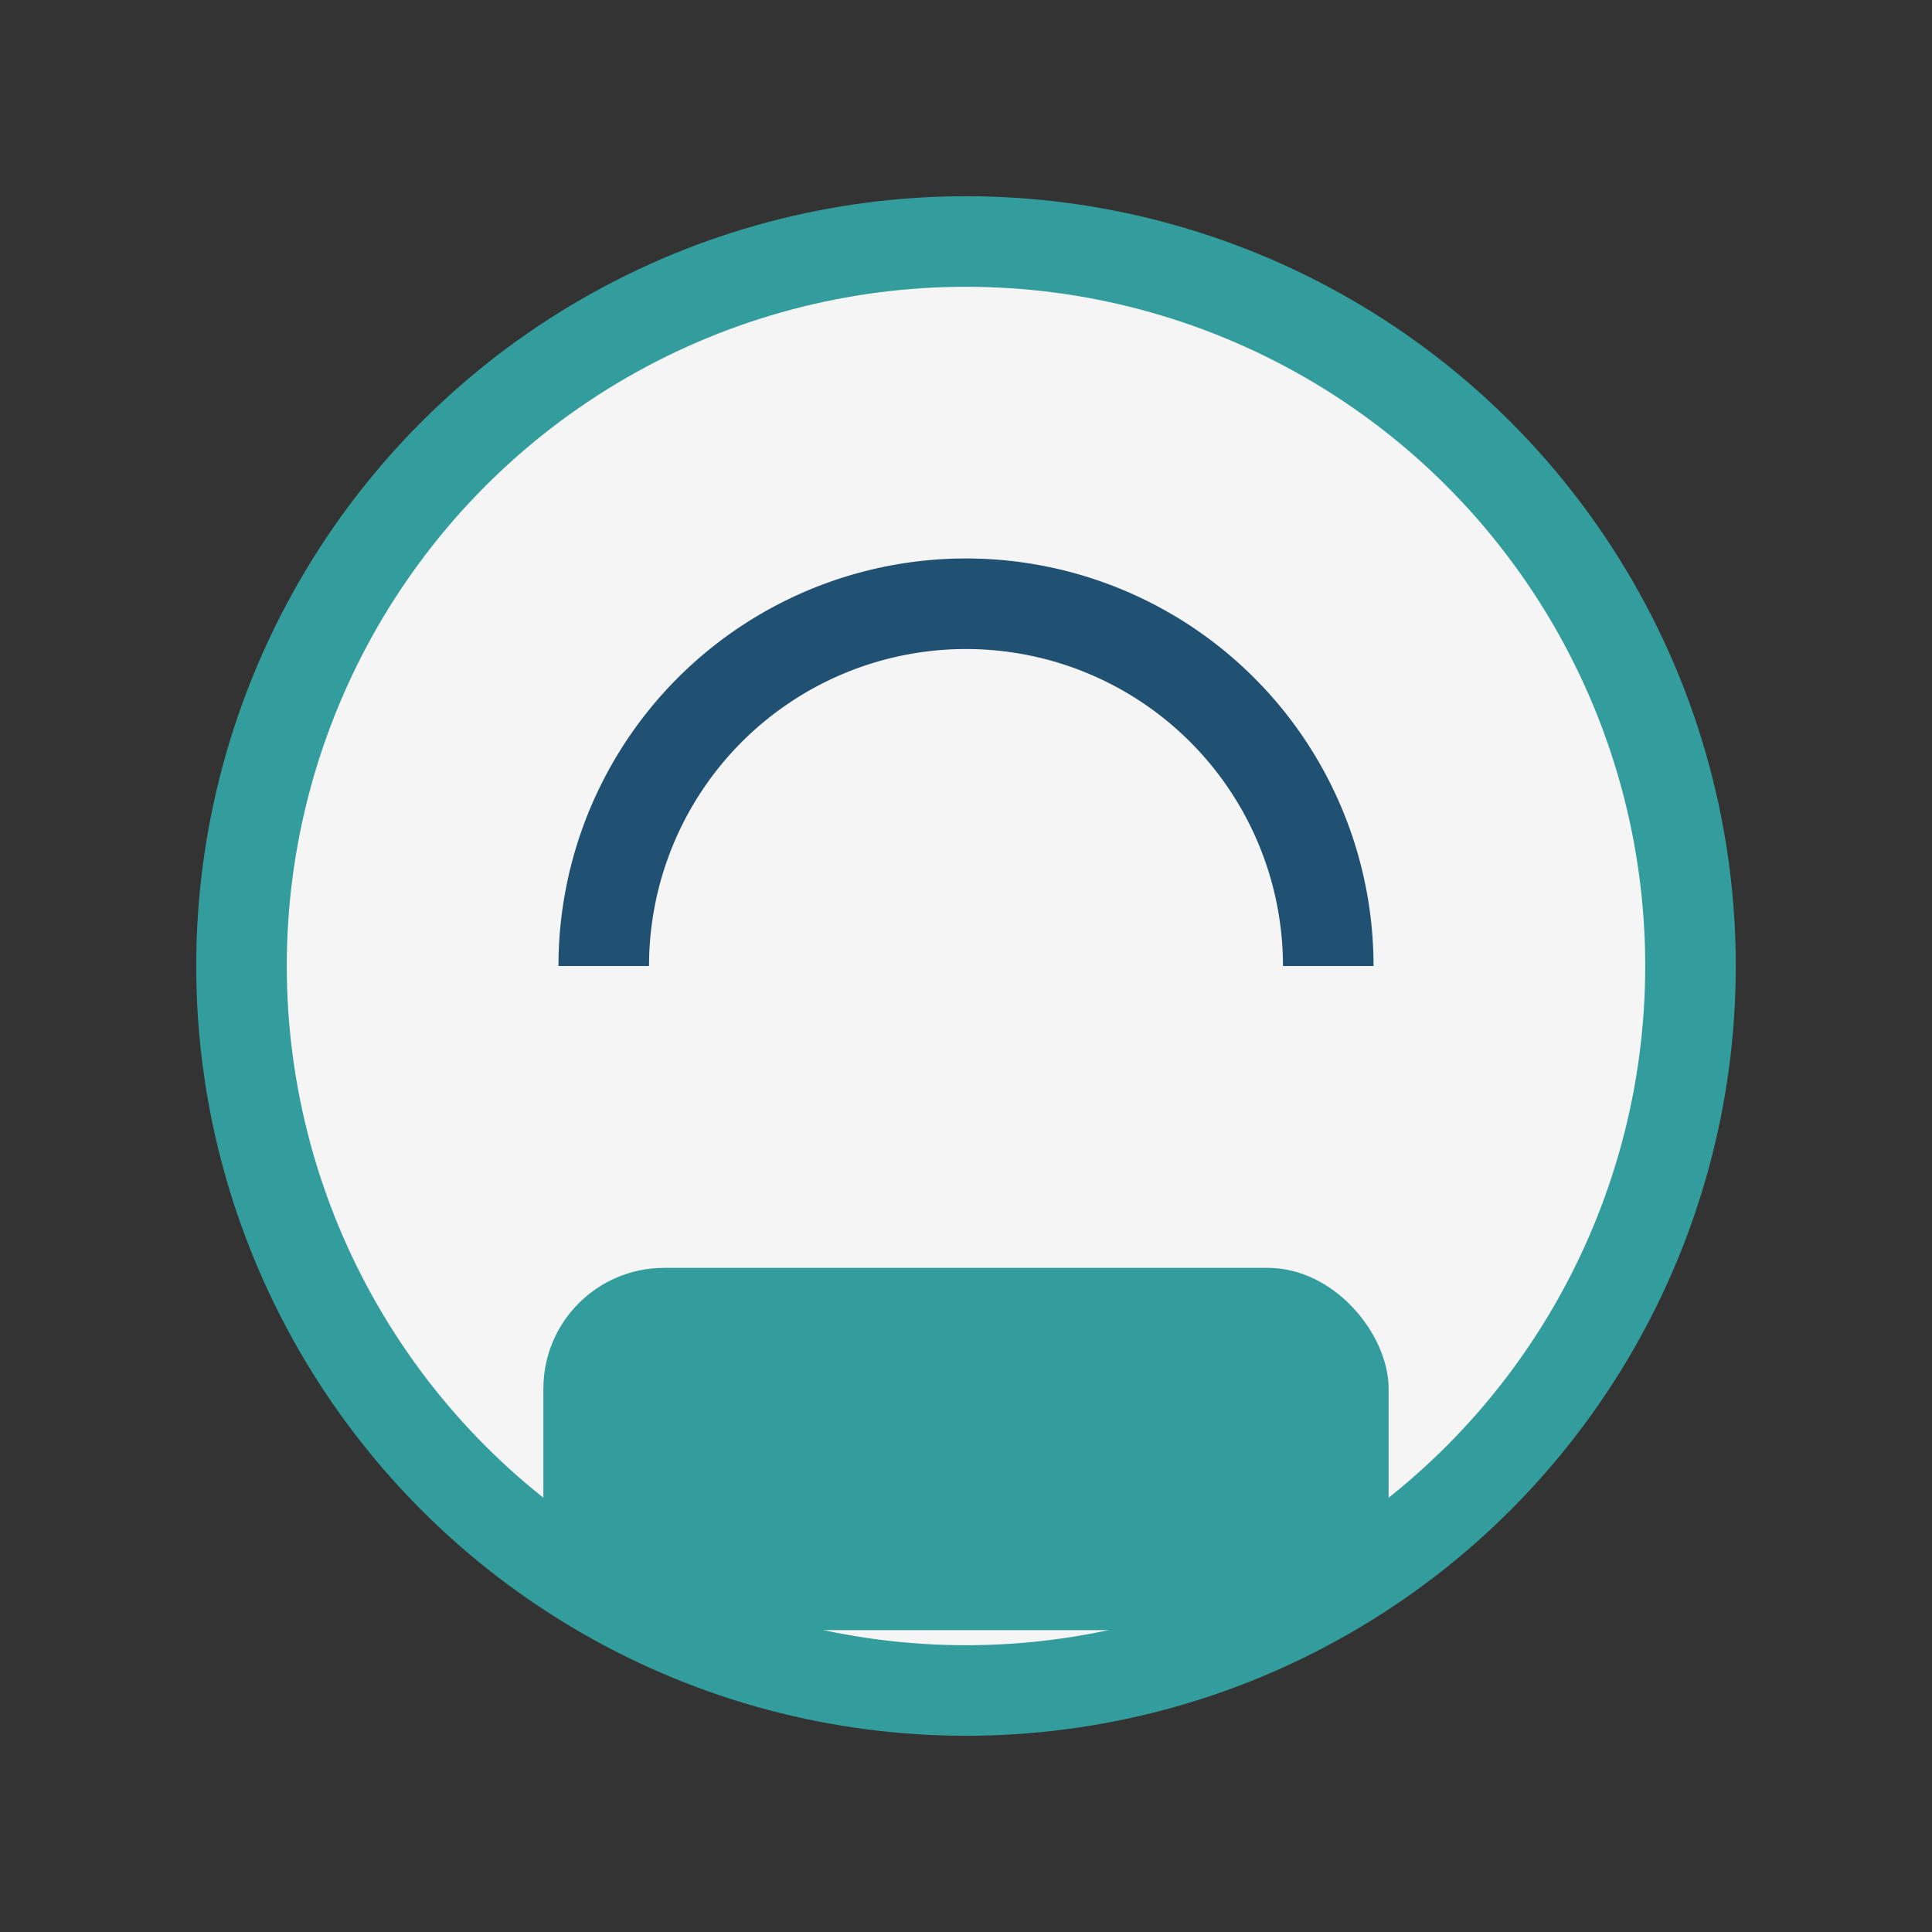
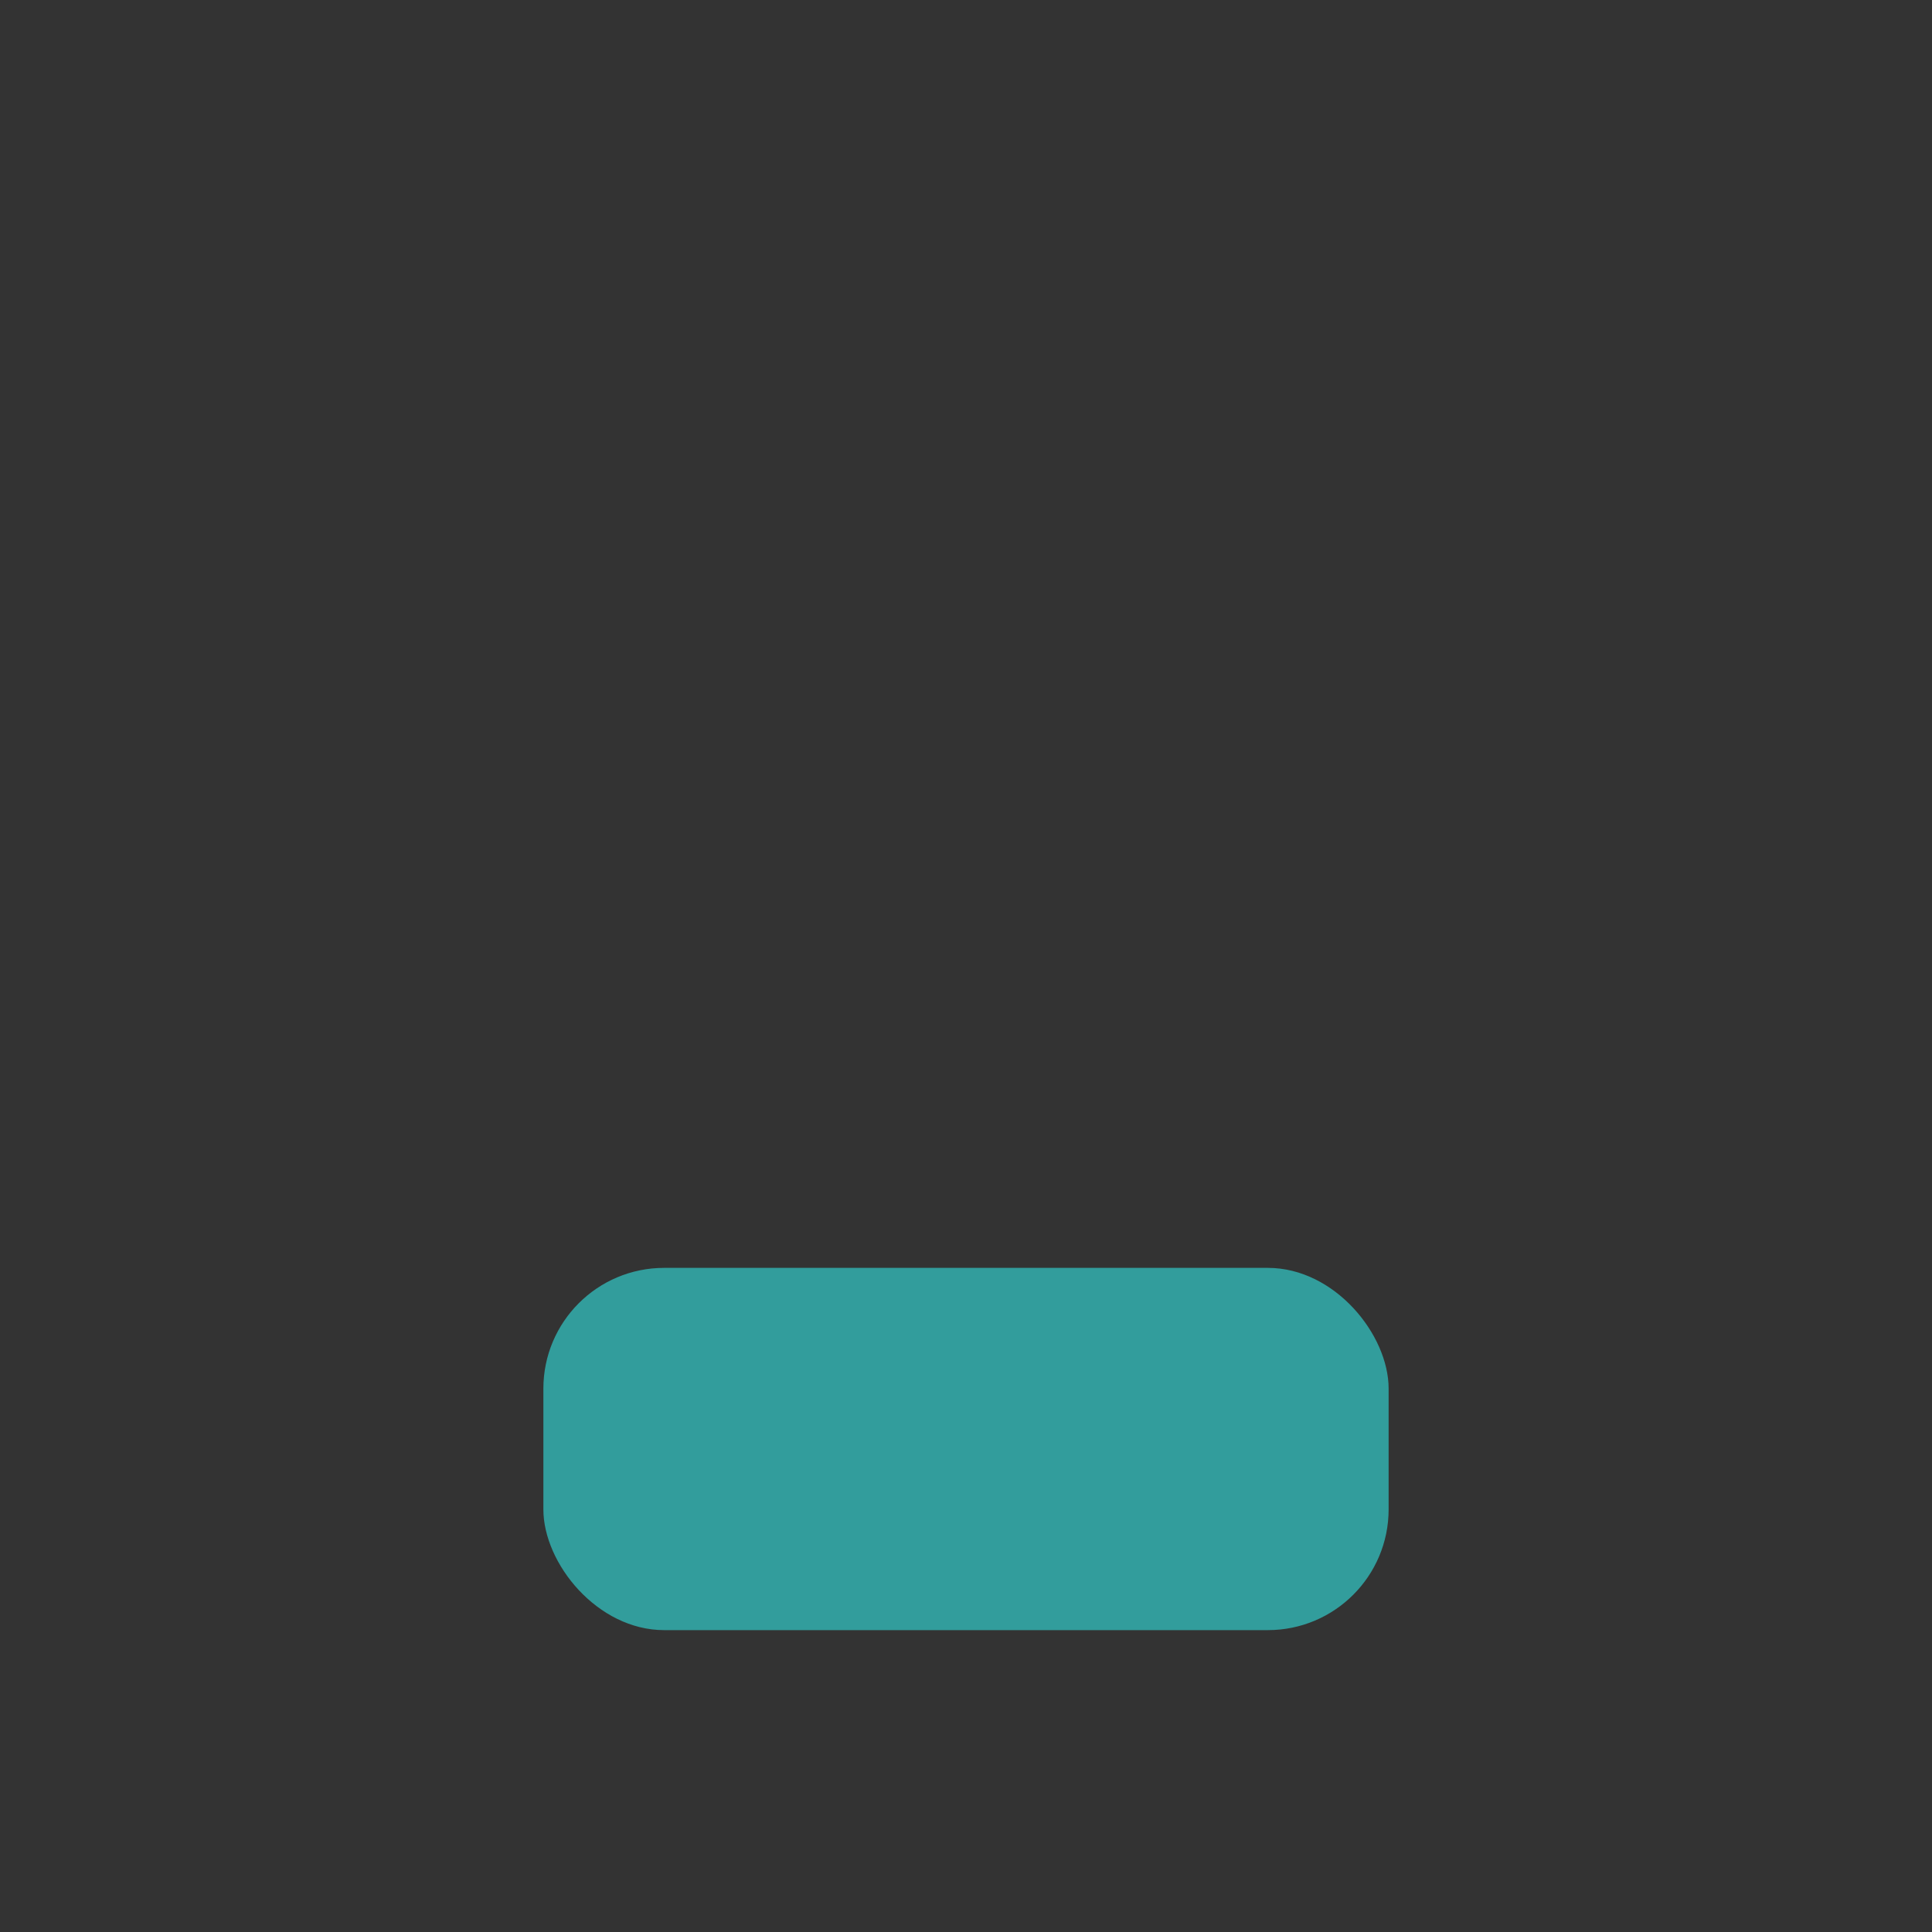
<svg xmlns="http://www.w3.org/2000/svg" width="32" height="32" viewBox="0 0 32 32">
  <rect x="0" y="0" width="32" height="32" fill="#333333" stroke="none" />
-   <circle cx="16" cy="16" r="12" fill="#F6F5F5" stroke="#329D9C" stroke-width="1.5" />
-   <path d="M10 16a6 6 0 1 1 12 0" fill="none" stroke="#205072" stroke-width="1.5" />
  <rect x="9" y="21" width="14" height="6" rx="2" fill="#329D9C" />
</svg>